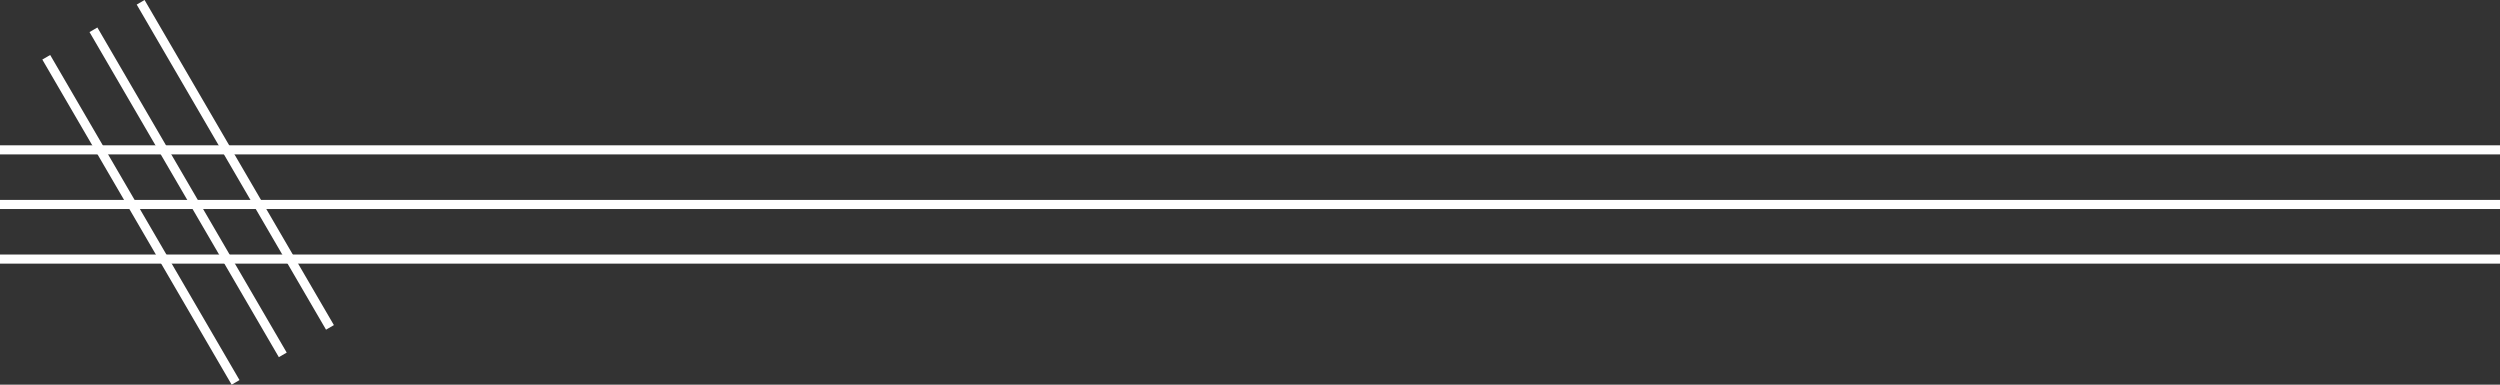
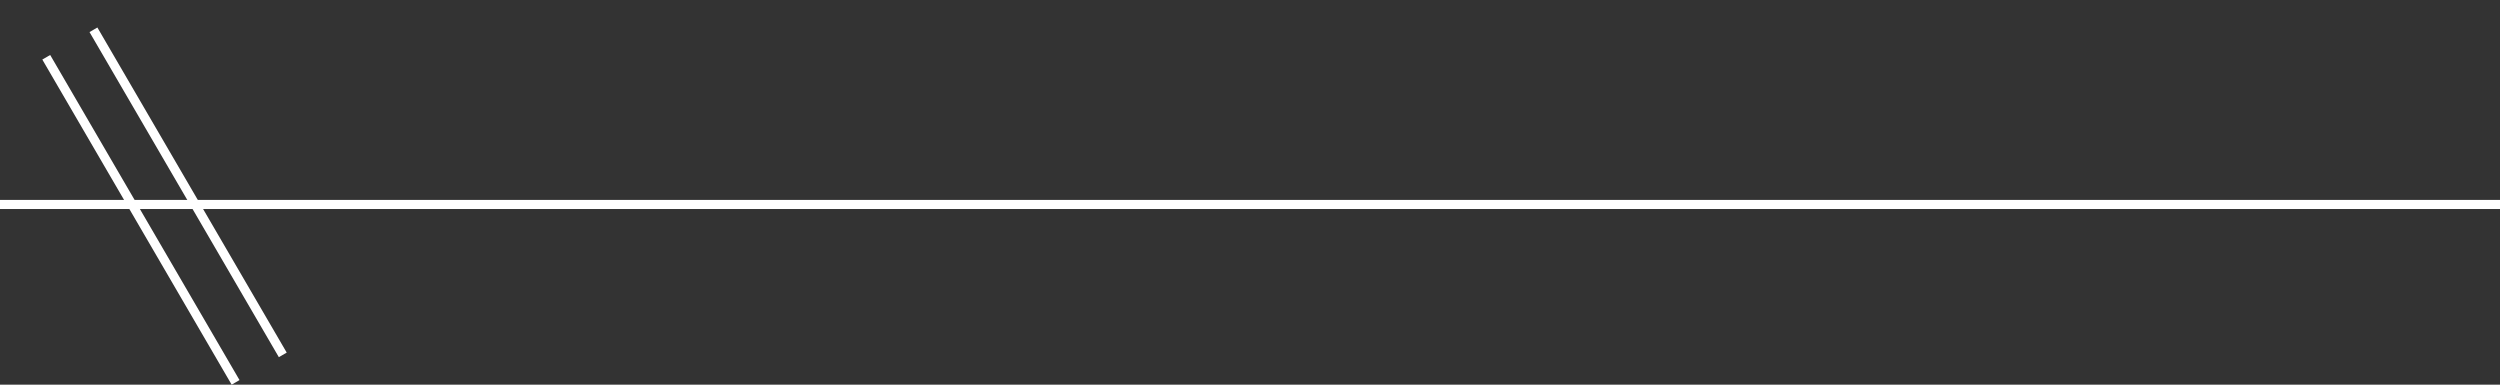
<svg xmlns="http://www.w3.org/2000/svg" width="206" height="31.695" viewBox="0 0 206 31.695">
  <rect x="0" y="0" width="206" height="31.695" fill="#333333" stroke="none" />
  <g id="グループ_36" data-name="グループ 36" transform="translate(-612 -1742.652)">
    <g id="グループ_34" data-name="グループ 34">
-       <line id="線_43" data-name="線 43" x2="206" transform="translate(612 1755)" fill="none" stroke="#fff" stroke-miterlimit="10" stroke-width="0.75" />
      <line id="線_44" data-name="線 44" x2="206" transform="translate(612 1759.5)" fill="none" stroke="#fff" stroke-miterlimit="10" stroke-width="0.75" />
-       <line id="線_45" data-name="線 45" x2="206" transform="translate(612 1764)" fill="none" stroke="#fff" stroke-miterlimit="10" stroke-width="0.75" />
    </g>
    <g id="グループ_35" data-name="グループ 35">
-       <line id="線_46" data-name="線 46" x2="15.601" y2="26.788" transform="translate(623.588 1742.841)" fill="none" stroke="#fff" stroke-miterlimit="10" stroke-width="0.75" />
      <line id="線_47" data-name="線 47" x2="15.601" y2="26.788" transform="translate(619.7 1745.106)" fill="none" stroke="#fff" stroke-miterlimit="10" stroke-width="0.75" />
      <line id="線_48" data-name="線 48" x2="15.601" y2="26.788" transform="translate(615.811 1747.371)" fill="none" stroke="#fff" stroke-miterlimit="10" stroke-width="0.75" />
    </g>
  </g>
</svg>